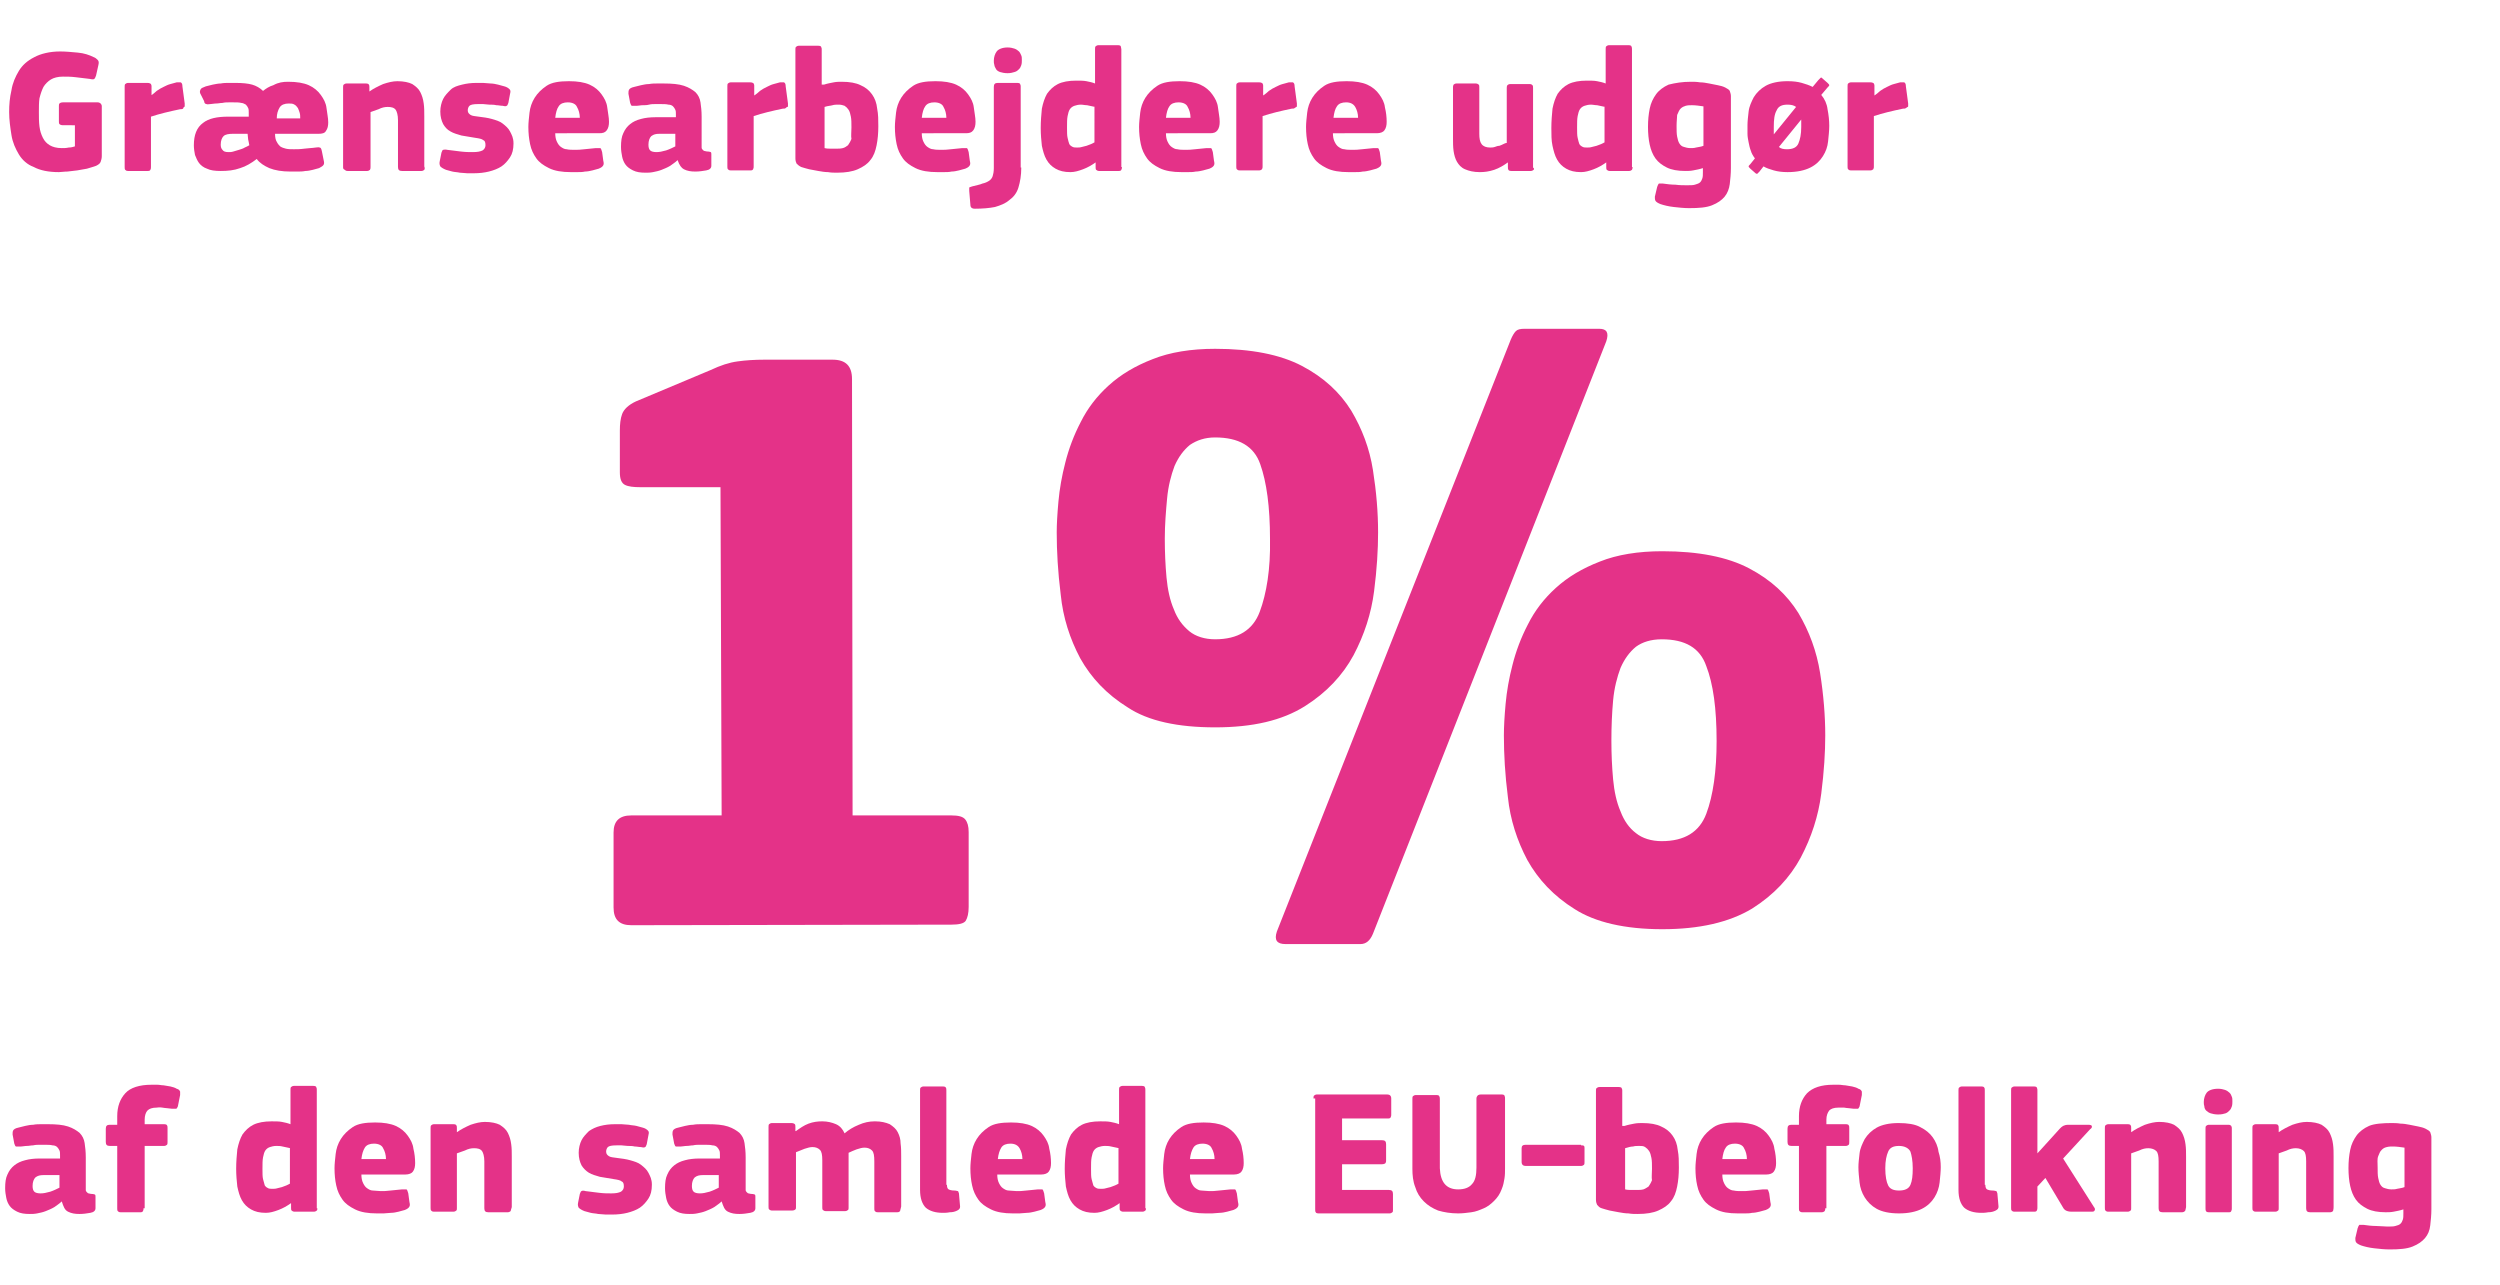
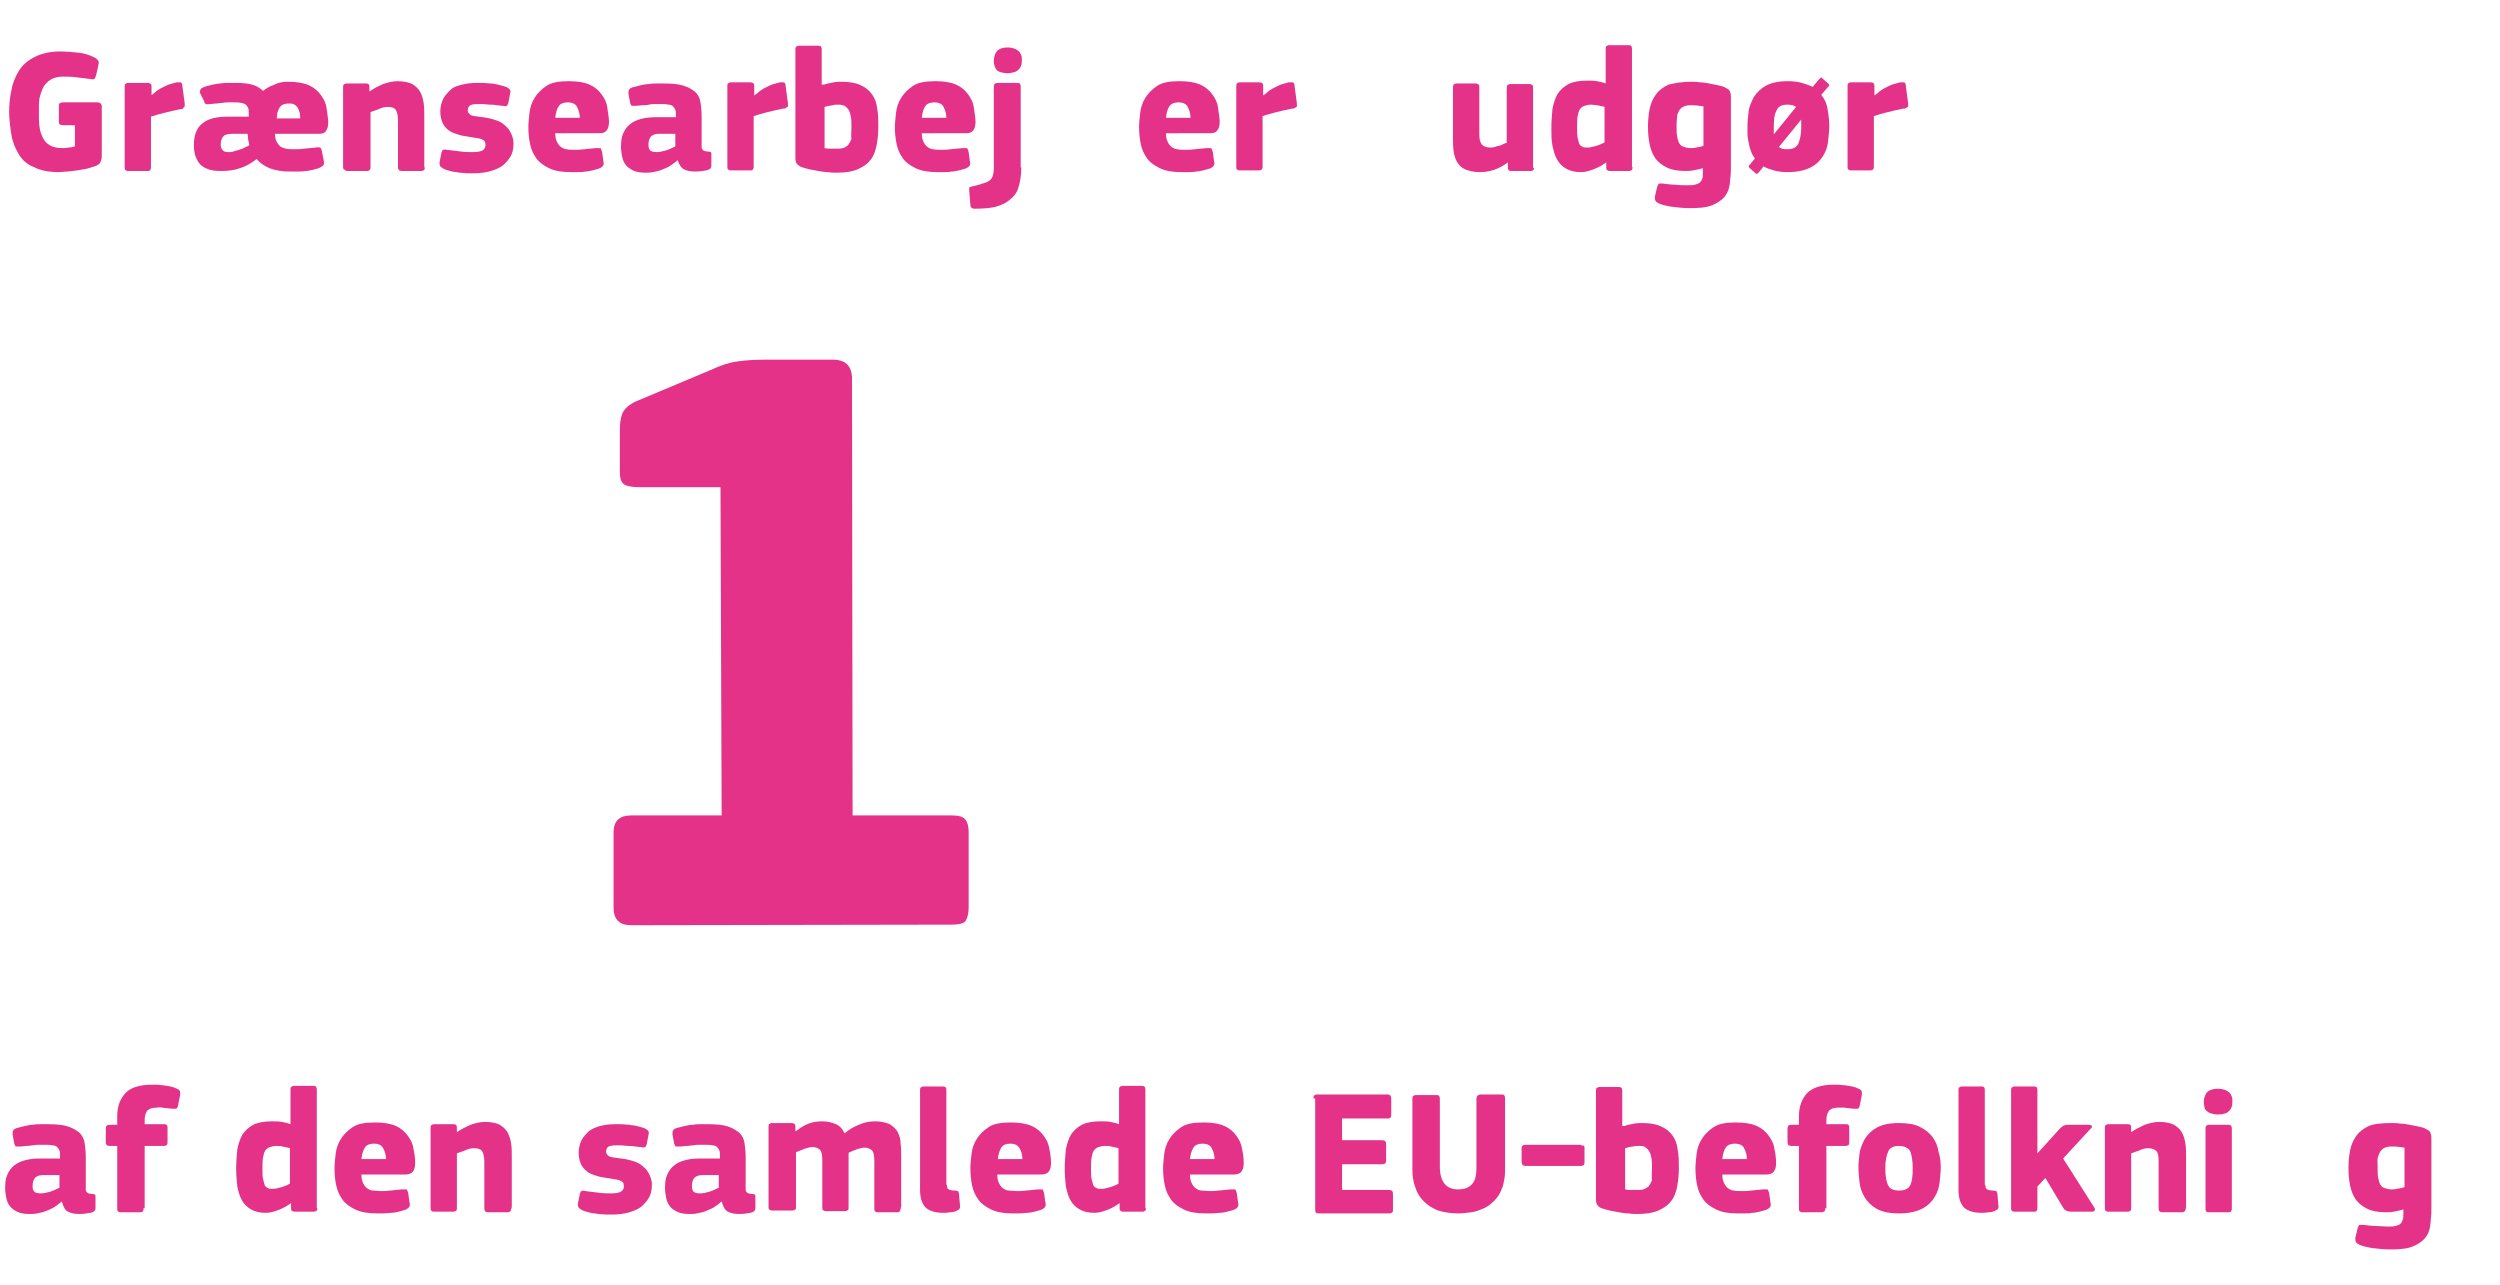
<svg xmlns="http://www.w3.org/2000/svg" version="1.1" id="Calque_1" x="0px" y="0px" viewBox="0 0 437.2 224.7" style="enable-background:new 0 0 437.2 224.7;" xml:space="preserve">
  <style type="text/css">
	.st0{enable-background:new    ;}
	.st1{fill:#E43288;}
</style>
  <g class="st0">
    <path class="st1" d="M110.4,161.8c-2.1,0-3.1-1-3.1-3.1l0-13.1c0-2,1-3,3.1-3l15.8,0L126,85.2l-14,0c-1.2,0-2.1-0.1-2.7-0.4   c-0.6-0.3-0.9-1-0.9-2.2l0-7.3c0-1.1,0.1-2.1,0.4-2.9c0.3-0.8,1.1-1.6,2.4-2.2l13.1-5.5c1.7-0.8,3.2-1.3,4.7-1.5   c1.4-0.2,3-0.3,4.7-0.3l11.9,0c2.3,0,3.4,1.1,3.4,3.4l0.1,76.3l17.3,0c1.2,0,2,0.2,2.4,0.7c0.4,0.5,0.6,1.2,0.6,2.2l0,13.1   c0,1.1-0.2,1.9-0.5,2.4c-0.3,0.5-1.2,0.7-2.5,0.7L110.4,161.8z" />
-     <path class="st1" d="M212.5,127.2c-6.5,0-11.7-1.1-15.3-3.5c-3.7-2.3-6.4-5.2-8.3-8.6c-1.8-3.4-3-7.1-3.4-11.1   c-0.5-4-0.7-7.6-0.7-10.9c0-1.4,0.1-3.2,0.3-5.4c0.2-2.2,0.6-4.5,1.2-6.8c0.6-2.4,1.5-4.8,2.7-7.1c1.2-2.4,2.8-4.5,4.9-6.4   c2.1-1.9,4.6-3.4,7.7-4.6c3-1.2,6.7-1.8,10.9-1.8c6.3,0,11.4,1,15.2,3c3.8,2,6.6,4.6,8.6,7.8c1.9,3.2,3.2,6.6,3.8,10.4   c0.6,3.8,0.9,7.4,0.9,10.9c0,3-0.2,6.4-0.7,10.3c-0.5,3.9-1.7,7.6-3.6,11.2c-1.9,3.5-4.7,6.5-8.5,8.9   C224.2,126,219.1,127.2,212.5,127.2z M212.5,76.5c-1.8,0-3.2,0.5-4.4,1.3c-1.1,0.9-2,2.1-2.7,3.7c-0.6,1.6-1.1,3.5-1.3,5.7   c-0.2,2.2-0.4,4.5-0.4,7c0,2.4,0.1,4.6,0.3,6.8c0.2,2.1,0.6,4,1.3,5.6c0.6,1.6,1.5,2.8,2.7,3.8c1.1,0.9,2.7,1.4,4.5,1.4   c4,0,6.6-1.6,7.8-4.8c1.2-3.2,1.9-7.5,1.8-12.7c0-5.7-0.6-10-1.7-13.1C219.3,78,216.6,76.5,212.5,76.5z M240.1,163.3   c-0.5,1.2-1.2,1.8-2.2,1.8l-13.1,0c-1.5,0-2-0.7-1.5-2.2l40.9-103.5c0.3-0.7,0.6-1.2,0.9-1.5c0.3-0.3,0.8-0.4,1.5-0.4l13.1,0   c1.3,0,1.7,0.7,1.2,2.2L240.1,163.3z M290.7,162.5c-6.5,0-11.7-1.2-15.3-3.5c-3.7-2.3-6.4-5.2-8.3-8.6c-1.8-3.4-3-7.1-3.4-11   c-0.5-3.9-0.7-7.5-0.7-10.8c0-1.5,0.1-3.3,0.3-5.5c0.2-2.2,0.6-4.5,1.2-6.8c0.6-2.4,1.5-4.8,2.7-7.1c1.2-2.4,2.8-4.5,4.9-6.4   c2.1-1.9,4.6-3.4,7.7-4.6c3-1.2,6.7-1.8,10.9-1.8c6.3,0,11.4,1,15.2,3c3.8,2,6.6,4.6,8.6,7.8c1.9,3.2,3.2,6.7,3.8,10.5   c0.6,3.8,0.9,7.5,0.9,10.9c0,2.9-0.2,6.3-0.7,10.2c-0.5,3.9-1.7,7.6-3.6,11.2c-1.9,3.5-4.7,6.5-8.5,8.9   C302.4,161.3,297.2,162.5,290.7,162.5z M290.6,111.8c-1.9,0-3.4,0.5-4.5,1.3c-1.1,0.9-2,2.1-2.7,3.7c-0.6,1.6-1.1,3.5-1.3,5.7   c-0.2,2.2-0.3,4.5-0.3,7c0,2.4,0.1,4.6,0.3,6.8c0.2,2.1,0.6,4,1.3,5.6c0.6,1.6,1.5,2.9,2.7,3.8c1.1,0.9,2.7,1.4,4.5,1.4   c4,0,6.6-1.6,7.8-4.8c1.2-3.2,1.8-7.5,1.8-12.7c0-5.7-0.6-10-1.8-13.1C297.3,113.3,294.7,111.8,290.6,111.8z" />
  </g>
  <g class="st0">
    <path class="st1" d="M10.8,210.1c-0.4,0.4-0.9,0.7-1.3,1c-0.5,0.3-1,0.5-1.5,0.7s-1,0.3-1.5,0.4c-0.5,0.1-0.9,0.1-1.3,0.1   c-0.9,0-1.6-0.1-2.2-0.4c-0.6-0.3-1-0.6-1.3-1s-0.5-0.9-0.6-1.4c-0.1-0.5-0.2-1.1-0.2-1.7c0-1,0.1-1.8,0.4-2.4   c0.3-0.7,0.7-1.2,1.2-1.6c0.5-0.4,1.1-0.7,1.9-0.9c0.7-0.2,1.6-0.3,2.5-0.3h3.6V202c0-0.3,0-0.6-0.1-0.8c-0.1-0.2-0.2-0.4-0.4-0.6   s-0.5-0.3-0.8-0.3c-0.4-0.1-0.8-0.1-1.4-0.1c-0.2,0-0.5,0-0.9,0c-0.3,0-0.7,0-1.1,0.1c-0.4,0-0.7,0.1-1.1,0.1s-0.7,0.1-1,0.1   c-0.4,0-0.7,0-0.9,0c-0.1,0-0.2-0.2-0.3-0.5l-0.3-1.6c0-0.3,0-0.5,0.1-0.7c0.1-0.2,0.4-0.4,0.9-0.5c0.4-0.1,0.8-0.2,1.2-0.3   c0.5-0.1,0.9-0.2,1.4-0.2c0.5-0.1,1-0.1,1.4-0.1c0.5,0,0.9,0,1.2,0c1.4,0,2.6,0.1,3.5,0.4c0.9,0.3,1.5,0.7,2,1.1   c0.5,0.5,0.8,1.1,0.9,1.8c0.1,0.7,0.2,1.5,0.2,2.5v4.9c0,0.3,0,0.6,0,0.8c0,0.2,0.1,0.3,0.2,0.4c0.1,0.1,0.2,0.2,0.3,0.2   c0.1,0,0.3,0.1,0.6,0.1c0.3,0,0.4,0.1,0.5,0.1c0.1,0.1,0.1,0.2,0.1,0.4v2c0,0.4-0.3,0.7-0.9,0.8c-0.6,0.1-1.2,0.2-1.9,0.2   c-0.8,0-1.4-0.1-2-0.4S11.1,211,10.8,210.1L10.8,210.1z M10.4,205.5H7.6c-0.6,0-1,0.1-1.4,0.4c-0.3,0.3-0.5,0.8-0.5,1.5   c0,0.5,0.1,0.8,0.3,1s0.6,0.3,1.1,0.3c0.5,0,1-0.1,1.7-0.3c0.6-0.2,1.2-0.5,1.6-0.7V205.5z" />
    <path class="st1" d="M25.1,211.3c0,0.2,0,0.3-0.1,0.5s-0.3,0.2-0.5,0.2h-3.4c-0.3,0-0.4-0.1-0.5-0.2c-0.1-0.1-0.1-0.3-0.1-0.5   v-10.9h-1.3c-0.5,0-0.7-0.2-0.7-0.7v-2.3c0-0.5,0.2-0.7,0.7-0.7h1.3v-1.5c0-1.7,0.5-3,1.4-4s2.5-1.5,4.6-1.5c0.3,0,0.6,0,1,0   s0.7,0.1,1.1,0.1c0.4,0.1,0.8,0.1,1.2,0.2c0.4,0.1,0.8,0.2,1.1,0.4c0.4,0.1,0.5,0.3,0.6,0.5c0,0.2,0,0.4,0,0.6l-0.4,2   c-0.1,0.2-0.2,0.4-0.3,0.4c-0.1,0-0.4,0-0.7,0c-0.6-0.1-1.2-0.1-1.7-0.2s-0.9,0-1,0c-0.8,0-1.3,0.2-1.6,0.5s-0.5,0.9-0.5,1.6v0.8   h3.4c0.3,0,0.5,0.1,0.5,0.2c0.1,0.1,0.1,0.3,0.1,0.5v2.4c0,0.2,0,0.4-0.1,0.5c-0.1,0.1-0.3,0.2-0.5,0.2h-3.4V211.3z" />
    <path class="st1" d="M55.5,211.3c0,0.2,0,0.3-0.1,0.4s-0.3,0.2-0.5,0.2h-3.4c-0.2,0-0.4-0.1-0.5-0.2c-0.1-0.1-0.1-0.3-0.1-0.5v-0.8   c0,0,0,0,0,0c0,0,0,0,0,0c-0.7,0.5-1.4,0.9-2.2,1.2s-1.5,0.5-2.2,0.5c-1.1,0-1.9-0.2-2.6-0.6c-0.7-0.4-1.2-0.9-1.6-1.6   c-0.4-0.7-0.6-1.5-0.8-2.4c-0.1-0.9-0.2-2-0.2-3.1c0-1.2,0.1-2.4,0.2-3.4c0.2-1,0.5-1.9,0.9-2.6c0.5-0.7,1.1-1.3,1.9-1.7   c0.8-0.4,1.9-0.6,3.2-0.6c0.7,0,1.3,0,1.8,0.1c0.5,0.1,1,0.2,1.5,0.4l0,0v-6c0-0.2,0-0.4,0.1-0.5c0.1-0.1,0.3-0.2,0.5-0.2h3.4   c0.3,0,0.5,0.1,0.5,0.2c0.1,0.2,0.1,0.3,0.1,0.5V211.3z M50.8,200.8c-0.5-0.1-1-0.2-1.4-0.3s-0.7-0.1-1.1-0.1   c-0.4,0-0.8,0.1-1.1,0.2c-0.3,0.1-0.6,0.3-0.8,0.6c-0.2,0.3-0.3,0.7-0.4,1.2c-0.1,0.5-0.1,1.2-0.1,2c0,0.8,0,1.4,0.1,1.8   s0.2,0.8,0.3,1.1c0.2,0.3,0.4,0.4,0.6,0.5c0.2,0.1,0.5,0.1,0.8,0.1c0.2,0,0.5,0,0.8-0.1c0.3-0.1,0.5-0.1,0.8-0.2   c0.3-0.1,0.5-0.2,0.8-0.3c0.2-0.1,0.4-0.2,0.6-0.3V200.8z" />
    <path class="st1" d="M63.2,205.4c0,0.6,0.1,1.1,0.3,1.5c0.2,0.4,0.4,0.7,0.7,0.9c0.3,0.2,0.6,0.4,1,0.4s0.9,0.1,1.4,0.1   c0.5,0,1,0,1.7-0.1c0.7-0.1,1.3-0.1,2-0.2c0.4,0,0.7,0,0.8,0c0.1,0.1,0.2,0.3,0.3,0.7l0.2,1.5c0.1,0.4,0.1,0.6,0,0.8   c-0.1,0.2-0.3,0.4-0.8,0.6c-0.3,0.1-0.7,0.2-1.1,0.3c-0.4,0.1-0.9,0.2-1.3,0.2s-0.9,0.1-1.3,0.1c-0.5,0-0.9,0-1.2,0   c-1.5,0-2.8-0.2-3.8-0.7s-1.7-1-2.2-1.7c-0.5-0.7-0.9-1.5-1.1-2.5c-0.2-0.9-0.3-1.9-0.3-3c0-0.7,0.1-1.6,0.2-2.5s0.4-1.8,0.9-2.6   c0.5-0.8,1.2-1.5,2.1-2.1c0.9-0.6,2.2-0.8,3.9-0.8c1.5,0,2.7,0.2,3.6,0.6c0.9,0.4,1.6,1,2.1,1.7s0.9,1.4,1,2.3   c0.2,0.8,0.3,1.7,0.3,2.5c0,0.6-0.1,1.1-0.4,1.5c-0.2,0.3-0.7,0.5-1.3,0.5H63.2z M65.4,200c-0.7,0-1.3,0.2-1.6,0.7s-0.5,1.1-0.6,2   h4.3c0-0.7-0.2-1.4-0.5-1.9C66.8,200.3,66.2,200,65.4,200z" />
    <path class="st1" d="M89.3,211.8c-0.1,0.1-0.3,0.2-0.5,0.2h-3.4c-0.5,0-0.7-0.2-0.7-0.7c0-1.4,0-2.7,0-4.1c0-1.3,0-2.7,0-4.1   c0-0.9-0.2-1.5-0.4-1.8c-0.3-0.4-0.8-0.5-1.4-0.5c-0.5,0-1,0.1-1.6,0.4c-0.6,0.2-1.1,0.4-1.4,0.5v9.6c0,0.2,0,0.3-0.1,0.4   c-0.1,0.1-0.3,0.2-0.5,0.2h-3.4c-0.3,0-0.4-0.1-0.5-0.2c-0.1-0.1-0.1-0.3-0.1-0.5v-13.9c0-0.2,0-0.4,0.1-0.5   c0.1-0.1,0.3-0.2,0.5-0.2h3.4c0.3,0,0.5,0.1,0.5,0.2c0.1,0.1,0.1,0.3,0.1,0.5v0.7c0,0,0,0,0,0c0,0,0,0,0,0c0.7-0.5,1.5-0.9,2.4-1.3   c0.9-0.3,1.7-0.5,2.5-0.5c1.1,0,2,0.2,2.6,0.5c0.6,0.4,1.1,0.8,1.4,1.4c0.3,0.6,0.5,1.2,0.6,2c0.1,0.7,0.1,1.4,0.1,2.2v8.8   C89.4,211.5,89.3,211.7,89.3,211.8z" />
    <path class="st1" d="M114,207.2c0,1-0.2,1.8-0.6,2.4c-0.4,0.6-0.9,1.2-1.5,1.6c-0.6,0.4-1.4,0.7-2.2,0.9c-0.8,0.2-1.7,0.3-2.6,0.3   c-0.4,0-0.8,0-1.2,0c-0.4,0-0.9-0.1-1.3-0.1c-0.4-0.1-0.9-0.1-1.3-0.2c-0.4-0.1-0.8-0.2-1.1-0.3c-0.5-0.2-0.8-0.4-1-0.6   c-0.1-0.2-0.2-0.5-0.1-0.9l0.3-1.5c0.1-0.3,0.2-0.5,0.3-0.5c0.1-0.1,0.4-0.1,0.7,0c0.7,0.1,1.5,0.2,2.4,0.3   c0.8,0.1,1.5,0.1,2.1,0.1c0.8,0,1.3-0.1,1.7-0.3c0.3-0.2,0.5-0.5,0.5-0.9c0-0.5-0.1-0.8-0.4-0.9c-0.2-0.2-0.7-0.3-1.4-0.4   c-0.8-0.1-1.6-0.3-2.4-0.4c-0.7-0.2-1.4-0.4-1.9-0.7s-1-0.8-1.3-1.3c-0.3-0.6-0.5-1.3-0.5-2.2c0-0.8,0.2-1.6,0.5-2.2   c0.3-0.6,0.8-1.1,1.3-1.6c0.6-0.4,1.2-0.7,2-0.9c0.8-0.2,1.6-0.3,2.5-0.3c0.4,0,0.7,0,1.2,0c0.4,0,0.9,0.1,1.3,0.1   c0.4,0.1,0.9,0.1,1.3,0.2c0.4,0.1,0.8,0.2,1.1,0.3c0.4,0.1,0.7,0.3,0.9,0.5c0.2,0.2,0.2,0.4,0.1,0.8l-0.3,1.6   c-0.1,0.3-0.2,0.5-0.3,0.5c-0.1,0.1-0.3,0.1-0.7,0c-0.4,0-0.7-0.1-1.1-0.1c-0.4-0.1-0.8-0.1-1.2-0.1s-0.8-0.1-1.1-0.1   c-0.4,0-0.7,0-0.9,0c-0.8,0-1.3,0.1-1.5,0.3c-0.2,0.2-0.3,0.5-0.3,0.8c0,0.4,0.2,0.6,0.5,0.8s0.8,0.2,1.4,0.3   c0.8,0.1,1.6,0.2,2.3,0.4c0.7,0.2,1.4,0.4,1.9,0.8c0.5,0.4,1,0.8,1.3,1.4S114,206.2,114,207.2z" />
    <path class="st1" d="M126.2,210.1c-0.4,0.4-0.9,0.7-1.3,1c-0.5,0.3-1,0.5-1.5,0.7s-1,0.3-1.5,0.4c-0.5,0.1-0.9,0.1-1.3,0.1   c-0.9,0-1.6-0.1-2.2-0.4c-0.6-0.3-1-0.6-1.3-1s-0.5-0.9-0.6-1.4c-0.1-0.5-0.2-1.1-0.2-1.7c0-1,0.1-1.8,0.4-2.4   c0.3-0.7,0.7-1.2,1.2-1.6c0.5-0.4,1.1-0.7,1.9-0.9c0.7-0.2,1.6-0.3,2.5-0.3h3.6V202c0-0.3,0-0.6-0.1-0.8c-0.1-0.2-0.2-0.4-0.4-0.6   s-0.5-0.3-0.8-0.3c-0.4-0.1-0.8-0.1-1.4-0.1c-0.2,0-0.5,0-0.9,0c-0.3,0-0.7,0-1.1,0.1c-0.4,0-0.7,0.1-1.1,0.1s-0.7,0.1-1,0.1   c-0.4,0-0.7,0-0.9,0c-0.1,0-0.2-0.2-0.3-0.5l-0.3-1.6c0-0.3,0-0.5,0.1-0.7c0.1-0.2,0.4-0.4,0.9-0.5c0.4-0.1,0.8-0.2,1.2-0.3   c0.5-0.1,0.9-0.2,1.4-0.2c0.5-0.1,1-0.1,1.4-0.1c0.5,0,0.9,0,1.2,0c1.4,0,2.6,0.1,3.5,0.4c0.9,0.3,1.5,0.7,2,1.1   c0.5,0.5,0.8,1.1,0.9,1.8c0.1,0.7,0.2,1.5,0.2,2.5v4.9c0,0.3,0,0.6,0,0.8c0,0.2,0.1,0.3,0.2,0.4c0.1,0.1,0.2,0.2,0.3,0.2   c0.1,0,0.3,0.1,0.6,0.1c0.3,0,0.4,0.1,0.5,0.1c0.1,0.1,0.1,0.2,0.1,0.4v2c0,0.4-0.3,0.7-0.9,0.8c-0.6,0.1-1.2,0.2-1.9,0.2   c-0.8,0-1.4-0.1-2-0.4S126.5,211,126.2,210.1L126.2,210.1z M125.7,205.5h-2.8c-0.6,0-1,0.1-1.4,0.4c-0.3,0.3-0.5,0.8-0.5,1.5   c0,0.5,0.1,0.8,0.3,1s0.6,0.3,1.1,0.3c0.5,0,1-0.1,1.7-0.3c0.6-0.2,1.2-0.5,1.6-0.7V205.5z" />
    <path class="st1" d="M157.4,211.8c-0.1,0.1-0.2,0.2-0.5,0.2h-3.4c-0.3,0-0.4-0.1-0.5-0.2s-0.1-0.3-0.1-0.5v-8.2   c0-1-0.1-1.6-0.4-1.9c-0.3-0.3-0.7-0.5-1.3-0.5c-0.4,0-0.8,0.1-1.4,0.3c-0.5,0.2-1,0.4-1.4,0.6v9.6c0,0.2,0,0.3-0.1,0.4   s-0.3,0.2-0.5,0.2h-3.4c-0.2,0-0.4-0.1-0.5-0.2c-0.1-0.1-0.1-0.3-0.1-0.5v-8.2c0-0.9-0.1-1.5-0.4-1.8c-0.3-0.3-0.7-0.5-1.3-0.5   c-0.4,0-0.8,0.1-1.4,0.3c-0.5,0.2-1,0.4-1.5,0.6v9.6c0,0.2,0,0.3-0.1,0.4c-0.1,0.1-0.3,0.2-0.6,0.2H135c-0.2,0-0.4-0.1-0.5-0.2   s-0.1-0.3-0.1-0.5v-13.9c0-0.2,0-0.4,0.1-0.5c0.1-0.1,0.3-0.2,0.5-0.2h3.4c0.3,0,0.5,0.1,0.6,0.2c0.1,0.1,0.1,0.3,0.1,0.5v0.7   l0.1,0c0.7-0.5,1.4-1,2.2-1.3c0.8-0.3,1.6-0.4,2.4-0.4c0.9,0,1.7,0.2,2.4,0.5c0.7,0.3,1.2,0.9,1.5,1.6c0.7-0.6,1.5-1.1,2.5-1.5   c0.9-0.4,1.8-0.6,2.8-0.6c1.1,0,1.9,0.2,2.6,0.5c0.6,0.4,1.1,0.8,1.4,1.4c0.3,0.6,0.5,1.2,0.5,2c0.1,0.7,0.1,1.4,0.1,2.2v8.8   C157.5,211.5,157.4,211.7,157.4,211.8z" />
    <path class="st1" d="M165.6,207.2c0,0.4,0.1,0.7,0.3,0.8s0.5,0.2,1,0.2c0.3,0,0.5,0.1,0.6,0.1c0.1,0,0.1,0.2,0.2,0.4l0.2,2.3   c0,0.3-0.1,0.5-0.5,0.7c-0.4,0.2-0.8,0.3-1.3,0.3c-0.5,0.1-0.9,0.1-1.2,0.1c-1.3,0-2.3-0.3-3-0.9c-0.6-0.6-1-1.6-1-3.1v-17.4   c0-0.2,0-0.4,0.1-0.5c0.1-0.1,0.3-0.2,0.5-0.2h3.4c0.3,0,0.5,0.1,0.5,0.2c0.1,0.1,0.1,0.3,0.1,0.5V207.2z" />
    <path class="st1" d="M174.4,205.4c0,0.6,0.1,1.1,0.3,1.5c0.2,0.4,0.4,0.7,0.7,0.9c0.3,0.2,0.6,0.4,1,0.4s0.9,0.1,1.4,0.1   c0.5,0,1,0,1.7-0.1c0.7-0.1,1.3-0.1,2-0.2c0.4,0,0.7,0,0.8,0c0.1,0.1,0.2,0.3,0.3,0.7l0.2,1.5c0.1,0.4,0.1,0.6,0,0.8   c-0.1,0.2-0.3,0.4-0.8,0.6c-0.3,0.1-0.7,0.2-1.1,0.3c-0.4,0.1-0.9,0.2-1.3,0.2s-0.9,0.1-1.3,0.1c-0.5,0-0.9,0-1.2,0   c-1.5,0-2.8-0.2-3.8-0.7s-1.7-1-2.2-1.7c-0.5-0.7-0.9-1.5-1.1-2.5c-0.2-0.9-0.3-1.9-0.3-3c0-0.7,0.1-1.6,0.2-2.5s0.4-1.8,0.9-2.6   c0.5-0.8,1.2-1.5,2.1-2.1c0.9-0.6,2.2-0.8,3.9-0.8c1.5,0,2.7,0.2,3.6,0.6c0.9,0.4,1.6,1,2.1,1.7s0.9,1.4,1,2.3   c0.2,0.8,0.3,1.7,0.3,2.5c0,0.6-0.1,1.1-0.4,1.5c-0.2,0.3-0.7,0.5-1.3,0.5H174.4z M176.7,200c-0.7,0-1.3,0.2-1.6,0.7   s-0.5,1.1-0.6,2h4.3c0-0.7-0.2-1.4-0.5-1.9C178,200.3,177.5,200,176.7,200z" />
    <path class="st1" d="M200.4,211.3c0,0.2,0,0.3-0.1,0.4s-0.3,0.2-0.5,0.2h-3.4c-0.2,0-0.4-0.1-0.5-0.2c-0.1-0.1-0.1-0.3-0.1-0.5   v-0.8c0,0,0,0,0,0c0,0,0,0,0,0c-0.7,0.5-1.4,0.9-2.2,1.2s-1.5,0.5-2.2,0.5c-1.1,0-1.9-0.2-2.6-0.6c-0.7-0.4-1.2-0.9-1.6-1.6   c-0.4-0.7-0.6-1.5-0.8-2.4c-0.1-0.9-0.2-2-0.2-3.1c0-1.2,0.1-2.4,0.2-3.4c0.2-1,0.5-1.9,0.9-2.6c0.5-0.7,1.1-1.3,1.9-1.7   c0.8-0.4,1.9-0.6,3.2-0.6c0.7,0,1.3,0,1.8,0.1c0.5,0.1,1,0.2,1.5,0.4l0,0v-6c0-0.2,0-0.4,0.1-0.5c0.1-0.1,0.3-0.2,0.5-0.2h3.4   c0.3,0,0.5,0.1,0.5,0.2c0.1,0.2,0.1,0.3,0.1,0.5V211.3z M195.7,200.8c-0.5-0.1-1-0.2-1.4-0.3s-0.7-0.1-1.1-0.1   c-0.4,0-0.8,0.1-1.1,0.2c-0.3,0.1-0.6,0.3-0.8,0.6c-0.2,0.3-0.3,0.7-0.4,1.2c-0.1,0.5-0.1,1.2-0.1,2c0,0.8,0,1.4,0.1,1.8   s0.2,0.8,0.3,1.1c0.2,0.3,0.4,0.4,0.6,0.5c0.2,0.1,0.5,0.1,0.8,0.1c0.2,0,0.5,0,0.8-0.1c0.3-0.1,0.5-0.1,0.8-0.2   c0.3-0.1,0.5-0.2,0.8-0.3c0.2-0.1,0.4-0.2,0.6-0.3V200.8z" />
    <path class="st1" d="M208.1,205.4c0,0.6,0.1,1.1,0.3,1.5c0.2,0.4,0.4,0.7,0.7,0.9c0.3,0.2,0.6,0.4,1,0.4s0.9,0.1,1.4,0.1   c0.5,0,1,0,1.7-0.1c0.7-0.1,1.3-0.1,2-0.2c0.4,0,0.7,0,0.8,0c0.1,0.1,0.2,0.3,0.3,0.7l0.2,1.5c0.1,0.4,0.1,0.6,0,0.8   c-0.1,0.2-0.3,0.4-0.8,0.6c-0.3,0.1-0.7,0.2-1.1,0.3c-0.4,0.1-0.9,0.2-1.3,0.2s-0.9,0.1-1.3,0.1c-0.5,0-0.9,0-1.2,0   c-1.5,0-2.8-0.2-3.8-0.7s-1.7-1-2.2-1.7c-0.5-0.7-0.9-1.5-1.1-2.5c-0.2-0.9-0.3-1.9-0.3-3c0-0.7,0.1-1.6,0.2-2.5s0.4-1.8,0.9-2.6   c0.5-0.8,1.2-1.5,2.1-2.1c0.9-0.6,2.2-0.8,3.9-0.8c1.5,0,2.7,0.2,3.6,0.6c0.9,0.4,1.6,1,2.1,1.7s0.9,1.4,1,2.3   c0.2,0.8,0.3,1.7,0.3,2.5c0,0.6-0.1,1.1-0.4,1.5c-0.2,0.3-0.7,0.5-1.3,0.5H208.1z M210.3,200c-0.7,0-1.3,0.2-1.6,0.7   s-0.5,1.1-0.6,2h4.3c0-0.7-0.2-1.4-0.5-1.9C211.7,200.3,211.1,200,210.3,200z" />
    <path class="st1" d="M229.7,192.1c0-0.2,0-0.4,0.1-0.5c0.1-0.1,0.3-0.2,0.5-0.2h12.3c0.4,0,0.7,0.2,0.7,0.7v2.8   c0,0.2,0,0.3-0.1,0.5s-0.3,0.2-0.5,0.2h-8v3.8h7c0.5,0,0.7,0.2,0.7,0.7v2.8c0,0.2,0,0.3-0.1,0.5c-0.1,0.1-0.3,0.2-0.6,0.2h-7v4.5   h8.2c0.5,0,0.7,0.2,0.7,0.7v2.8c0,0.2,0,0.3-0.1,0.4c-0.1,0.1-0.3,0.2-0.5,0.2h-12.4c-0.3,0-0.5-0.1-0.5-0.2   c-0.1-0.1-0.1-0.3-0.1-0.5V192.1z" />
    <path class="st1" d="M255,208c1.1,0,1.9-0.3,2.4-0.9c0.6-0.6,0.8-1.6,0.8-2.9l0-12.1c0-0.2,0.1-0.4,0.2-0.5   c0.1-0.1,0.3-0.2,0.6-0.2h3.6c0.3,0,0.5,0.1,0.5,0.2c0.1,0.2,0.1,0.3,0.1,0.5l0,12.2c0,0.6,0,1.2-0.1,1.8c-0.1,0.6-0.2,1.2-0.5,1.9   c-0.3,0.8-0.7,1.4-1.3,2c-0.5,0.5-1.1,1-1.8,1.3c-0.7,0.3-1.4,0.6-2.2,0.7s-1.5,0.2-2.3,0.2c-1.3,0-2.5-0.2-3.5-0.5   c-1-0.4-1.8-0.9-2.5-1.6s-1.2-1.5-1.5-2.5c-0.4-1-0.5-2.1-0.5-3.2v-12.2c0-0.2,0-0.4,0.1-0.5c0.1-0.1,0.3-0.2,0.5-0.2h3.6   c0.3,0,0.5,0.1,0.5,0.2c0.1,0.2,0.1,0.3,0.1,0.5v12.1C251.9,206.7,252.9,208,255,208z" />
    <path class="st1" d="M276.5,200.3c0.3,0,0.4,0,0.5,0.1s0.1,0.2,0.1,0.4v2.4c0,0.2,0,0.4-0.1,0.5s-0.3,0.2-0.5,0.2h-9.7   c-0.4,0-0.7-0.2-0.7-0.7v-2.4c0-0.4,0.2-0.6,0.7-0.6H276.5z" />
    <path class="st1" d="M284.1,196.9c0.6-0.2,1.2-0.3,1.7-0.4c0.5-0.1,1-0.1,1.4-0.1c1.4,0,2.5,0.2,3.3,0.6c0.9,0.4,1.5,0.9,2,1.6   c0.5,0.7,0.8,1.5,0.9,2.5c0.2,1,0.2,2,0.2,3.1c0,1.2-0.1,2.3-0.3,3.3c-0.2,1-0.5,1.9-1.1,2.6c-0.5,0.7-1.3,1.2-2.2,1.6   c-0.9,0.4-2.1,0.6-3.6,0.6c-0.5,0-1.1,0-1.6-0.1c-0.6,0-1.1-0.1-1.7-0.2c-0.6-0.1-1.1-0.2-1.6-0.3c-0.5-0.1-1-0.3-1.4-0.4   s-0.6-0.4-0.8-0.6c-0.1-0.2-0.2-0.5-0.2-0.9v-19c0-0.2,0-0.4,0.1-0.5c0.1-0.1,0.3-0.2,0.5-0.2h3.4c0.3,0,0.5,0.1,0.5,0.2   c0.1,0.2,0.1,0.3,0.1,0.4V196.9z M288.9,204.4c0-0.8,0-1.4-0.1-1.9c-0.1-0.5-0.2-0.9-0.4-1.2c-0.2-0.3-0.4-0.5-0.7-0.7   s-0.6-0.2-1-0.2c-0.4,0-0.8,0-1.1,0.1c-0.3,0-0.8,0.1-1.4,0.3v7.2c0.4,0.1,0.7,0.1,1.1,0.1c0.4,0,0.7,0,1,0c0.4,0,0.7,0,1.1-0.1   c0.3-0.1,0.6-0.3,0.9-0.5c0.2-0.3,0.4-0.6,0.6-1.1C288.8,205.9,288.9,205.3,288.9,204.4z" />
    <path class="st1" d="M301.2,205.4c0,0.6,0.1,1.1,0.3,1.5c0.2,0.4,0.4,0.7,0.7,0.9c0.3,0.2,0.6,0.4,1,0.4c0.4,0.1,0.9,0.1,1.4,0.1   c0.5,0,1,0,1.7-0.1c0.7-0.1,1.3-0.1,2-0.2c0.4,0,0.7,0,0.8,0c0.1,0.1,0.2,0.3,0.3,0.7l0.2,1.5c0.1,0.4,0.1,0.6,0,0.8   c-0.1,0.2-0.3,0.4-0.8,0.6c-0.3,0.1-0.7,0.2-1.1,0.3c-0.4,0.1-0.9,0.2-1.3,0.2c-0.4,0.1-0.9,0.1-1.3,0.1c-0.5,0-0.9,0-1.2,0   c-1.6,0-2.8-0.2-3.8-0.7s-1.7-1-2.2-1.7c-0.5-0.7-0.9-1.5-1.1-2.5c-0.2-0.9-0.3-1.9-0.3-3c0-0.7,0.1-1.6,0.2-2.5s0.4-1.8,0.9-2.6   c0.5-0.8,1.2-1.5,2.1-2.1c0.9-0.6,2.2-0.8,3.9-0.8c1.5,0,2.7,0.2,3.6,0.6c0.9,0.4,1.6,1,2.1,1.7s0.9,1.4,1,2.3   c0.2,0.8,0.3,1.7,0.3,2.5c0,0.6-0.1,1.1-0.4,1.5c-0.2,0.3-0.7,0.5-1.3,0.5H301.2z M303.4,200c-0.7,0-1.3,0.2-1.6,0.7   c-0.3,0.4-0.5,1.1-0.6,2h4.3c0-0.7-0.2-1.4-0.5-1.9C304.8,200.3,304.2,200,303.4,200z" />
    <path class="st1" d="M319.2,211.3c0,0.2,0,0.3-0.1,0.5c-0.1,0.1-0.3,0.2-0.5,0.2h-3.4c-0.3,0-0.4-0.1-0.5-0.2   c-0.1-0.1-0.1-0.3-0.1-0.5v-10.9h-1.3c-0.5,0-0.7-0.2-0.7-0.7v-2.3c0-0.5,0.2-0.7,0.7-0.7h1.3v-1.5c0-1.7,0.5-3,1.4-4   c1-1,2.5-1.5,4.6-1.5c0.3,0,0.6,0,1,0c0.4,0,0.7,0.1,1.1,0.1c0.4,0.1,0.8,0.1,1.2,0.2c0.4,0.1,0.8,0.2,1.1,0.4   c0.4,0.1,0.5,0.3,0.6,0.5c0,0.2,0,0.4,0,0.6l-0.4,2c-0.1,0.2-0.2,0.4-0.3,0.4c-0.1,0-0.4,0-0.7,0c-0.6-0.1-1.2-0.1-1.7-0.2   c-0.5,0-0.9,0-1,0c-0.8,0-1.3,0.2-1.6,0.5c-0.3,0.4-0.5,0.9-0.5,1.6v0.8h3.4c0.3,0,0.5,0.1,0.5,0.2c0.1,0.1,0.1,0.3,0.1,0.5v2.4   c0,0.2,0,0.4-0.1,0.5s-0.3,0.2-0.5,0.2h-3.4V211.3z" />
    <path class="st1" d="M339.4,204.1c0,0.8-0.1,1.7-0.2,2.7c-0.1,0.9-0.4,1.8-0.9,2.6c-0.5,0.8-1.2,1.5-2.2,2c-1,0.5-2.3,0.8-4,0.8   c-1.7,0-3-0.3-3.9-0.8c-0.9-0.5-1.6-1.2-2.1-2c-0.5-0.8-0.8-1.7-0.9-2.6c-0.1-1-0.2-1.8-0.2-2.7c0-0.7,0.1-1.5,0.2-2.4   s0.5-1.7,0.9-2.5c0.5-0.8,1.2-1.5,2.1-2c0.9-0.5,2.2-0.8,3.8-0.8c1.6,0,2.9,0.2,3.8,0.7c1,0.5,1.7,1.1,2.2,1.8s0.9,1.6,1,2.5   C339.3,202.3,339.4,203.2,339.4,204.1z M334.5,204.3c0-1.3-0.2-2.3-0.4-2.9c-0.3-0.6-1-1-2-1c-1,0-1.6,0.3-1.9,1s-0.5,1.6-0.5,2.9   c0,1.4,0.2,2.4,0.5,3c0.3,0.6,0.9,0.9,1.9,0.9c1,0,1.7-0.3,2-1S334.5,205.6,334.5,204.3z" />
    <path class="st1" d="M347.2,207.2c0,0.4,0.1,0.7,0.3,0.8c0.2,0.1,0.5,0.2,1,0.2c0.3,0,0.5,0.1,0.6,0.1c0.1,0,0.1,0.2,0.2,0.4   l0.2,2.3c0,0.3-0.1,0.5-0.5,0.7c-0.4,0.2-0.8,0.3-1.3,0.3c-0.5,0.1-0.9,0.1-1.2,0.1c-1.3,0-2.3-0.3-3-0.9c-0.6-0.6-1-1.6-1-3.1   v-17.4c0-0.2,0-0.4,0.1-0.5c0.1-0.1,0.3-0.2,0.5-0.2h3.4c0.3,0,0.5,0.1,0.5,0.2c0.1,0.1,0.1,0.3,0.1,0.5V207.2z" />
    <path class="st1" d="M356.3,201.7l2-2.2l1.9-2.1c0.2-0.2,0.4-0.4,0.6-0.5c0.2-0.1,0.5-0.2,0.9-0.2h3.5c0.4,0,0.6,0.1,0.6,0.2   c0.1,0.2,0,0.4-0.3,0.6l-4.7,5.1l5.4,8.5c0.2,0.2,0.2,0.5,0.1,0.6c-0.1,0.2-0.3,0.2-0.6,0.2h-3.4c-0.5,0-0.8-0.1-1-0.2   s-0.4-0.3-0.5-0.5l-3.1-5.2l-1.4,1.5v3.7c0,0.2,0,0.3-0.1,0.5s-0.3,0.2-0.5,0.2h-3.4c-0.3,0-0.4-0.1-0.5-0.2   c-0.1-0.1-0.1-0.3-0.1-0.5v-20.5c0-0.2,0-0.4,0.1-0.5c0.1-0.1,0.3-0.2,0.5-0.2h3.4c0.3,0,0.5,0.1,0.5,0.2c0.1,0.2,0.1,0.3,0.1,0.5   L356.3,201.7L356.3,201.7z" />
    <path class="st1" d="M382.1,211.8c-0.1,0.1-0.3,0.2-0.5,0.2h-3.4c-0.5,0-0.7-0.2-0.7-0.7c0-1.4,0-2.7,0-4.1c0-1.3,0-2.7,0-4.1   c0-0.9-0.1-1.5-0.4-1.8s-0.8-0.5-1.4-0.5c-0.5,0-1,0.1-1.6,0.4c-0.6,0.2-1.1,0.4-1.4,0.5v9.6c0,0.2,0,0.3-0.1,0.4s-0.3,0.2-0.5,0.2   h-3.4c-0.3,0-0.4-0.1-0.5-0.2s-0.1-0.3-0.1-0.5v-13.9c0-0.2,0-0.4,0.1-0.5c0.1-0.1,0.3-0.2,0.5-0.2h3.4c0.3,0,0.5,0.1,0.5,0.2   c0.1,0.1,0.1,0.3,0.1,0.5v0.7c0,0,0,0,0,0c0,0,0,0,0,0c0.7-0.5,1.5-0.9,2.4-1.3c0.9-0.3,1.7-0.5,2.5-0.5c1.1,0,2,0.2,2.6,0.5   c0.6,0.4,1.1,0.8,1.4,1.4c0.3,0.6,0.5,1.2,0.6,2c0.1,0.7,0.1,1.4,0.1,2.2v8.8C382.2,211.5,382.2,211.7,382.1,211.8z" />
    <path class="st1" d="M390.4,192.6c0,0.3,0,0.6-0.1,0.9c-0.1,0.3-0.2,0.5-0.4,0.7c-0.2,0.2-0.4,0.4-0.7,0.5   c-0.3,0.1-0.7,0.2-1.3,0.2c-0.5,0-1-0.1-1.3-0.2c-0.3-0.1-0.6-0.3-0.8-0.5c-0.2-0.2-0.3-0.5-0.3-0.7c-0.1-0.3-0.1-0.5-0.1-0.8   c0-0.6,0.2-1.2,0.5-1.6c0.3-0.4,1-0.7,2-0.7c0.5,0,0.9,0.1,1.2,0.2s0.6,0.3,0.8,0.5s0.3,0.4,0.4,0.7   C390.4,192,390.4,192.3,390.4,192.6z M390.3,211.3c0,0.2,0,0.3-0.1,0.5s-0.2,0.2-0.5,0.2h-3.4c-0.3,0-0.5-0.1-0.5-0.2   c-0.1-0.1-0.1-0.3-0.1-0.5v-13.9c0-0.2,0-0.4,0.1-0.5s0.3-0.2,0.5-0.2h3.4c0.3,0,0.4,0.1,0.5,0.2c0.1,0.2,0.1,0.3,0.1,0.4V211.3z" />
-     <path class="st1" d="M408,211.8c-0.1,0.1-0.3,0.2-0.5,0.2H404c-0.5,0-0.7-0.2-0.7-0.7c0-1.4,0-2.7,0-4.1c0-1.3,0-2.7,0-4.1   c0-0.9-0.1-1.5-0.4-1.8s-0.8-0.5-1.4-0.5c-0.5,0-1,0.1-1.6,0.4c-0.6,0.2-1.1,0.4-1.4,0.5v9.6c0,0.2,0,0.3-0.1,0.4s-0.3,0.2-0.5,0.2   h-3.4c-0.3,0-0.4-0.1-0.5-0.2s-0.1-0.3-0.1-0.5v-13.9c0-0.2,0-0.4,0.1-0.5c0.1-0.1,0.3-0.2,0.5-0.2h3.4c0.3,0,0.5,0.1,0.5,0.2   c0.1,0.1,0.1,0.3,0.1,0.5v0.7c0,0,0,0,0,0c0,0,0,0,0,0c0.7-0.5,1.5-0.9,2.4-1.3c0.9-0.3,1.7-0.5,2.5-0.5c1.1,0,2,0.2,2.6,0.5   c0.6,0.4,1.1,0.8,1.4,1.4c0.3,0.6,0.5,1.2,0.6,2c0.1,0.7,0.1,1.4,0.1,2.2v8.8C408.1,211.5,408,211.7,408,211.8z" />
    <path class="st1" d="M418.2,196.4c0.5,0,1,0,1.6,0.1c0.5,0,1.1,0.1,1.6,0.2s1,0.2,1.5,0.3c0.5,0.1,0.9,0.2,1.3,0.4   c0.4,0.2,0.7,0.4,0.8,0.6c0.1,0.3,0.2,0.6,0.2,0.9v12.6c0,1-0.1,1.9-0.2,2.8s-0.4,1.6-0.9,2.2s-1.2,1.1-2.2,1.5s-2.3,0.5-4,0.5   c-0.9,0-1.8-0.1-2.7-0.2c-0.9-0.1-1.7-0.3-2.3-0.5c-0.5-0.2-0.8-0.4-0.9-0.6c-0.1-0.2-0.1-0.4-0.1-0.7l0.4-1.7   c0.1-0.3,0.2-0.5,0.3-0.6c0.1,0,0.4,0,0.7,0c0.7,0.1,1.5,0.2,2.2,0.2s1.4,0.1,2,0.1c0.6,0,1.1,0,1.4-0.1c0.4-0.1,0.7-0.2,0.9-0.4   c0.2-0.2,0.3-0.4,0.4-0.7c0.1-0.3,0.1-0.6,0.1-1.1v-0.7c-0.6,0.2-1.2,0.3-1.7,0.4c-0.5,0.1-1,0.1-1.4,0.1c-1.3,0-2.4-0.2-3.2-0.6   s-1.5-0.9-2-1.6s-0.8-1.5-1-2.4c-0.2-0.9-0.3-2-0.3-3.1c0-1.2,0.1-2.2,0.3-3.2c0.2-1,0.6-1.8,1.1-2.5c0.5-0.7,1.3-1.3,2.2-1.7   S416.8,196.4,418.2,196.4z M415.8,204.1c0,0.8,0,1.4,0.1,1.9c0.1,0.5,0.2,0.9,0.4,1.2c0.2,0.3,0.4,0.5,0.8,0.6   c0.3,0.1,0.7,0.2,1.1,0.2c0.3,0,0.7,0,1-0.1c0.4-0.1,0.8-0.1,1.3-0.3v-6.9c-0.7-0.1-1.4-0.2-2-0.2c-0.4,0-0.7,0-1.1,0.1   s-0.6,0.2-0.9,0.5s-0.4,0.6-0.6,1.1S415.8,203.3,415.8,204.1z" />
  </g>
  <g class="st0">
    <path class="st1" d="M6.8,19.6c0,0.9,0,1.7,0.1,2.5c0.1,0.8,0.3,1.4,0.6,2c0.3,0.6,0.7,1,1.2,1.3c0.5,0.3,1.2,0.5,2.1,0.5   c0.4,0,0.8,0,1.2-0.1c0.4,0,0.8-0.1,1.1-0.2v-3.7H11c-0.3,0-0.5-0.1-0.6-0.2c-0.1-0.1-0.1-0.3-0.1-0.5v-2.6c0-0.2,0-0.4,0.1-0.5   c0.1-0.1,0.3-0.2,0.6-0.2h6.1c0.2,0,0.4,0.1,0.5,0.2c0.1,0.1,0.2,0.3,0.2,0.4c0,1.2,0,2.5,0,3.9c0,1.4,0,3.1,0,4.9   c0,0.4-0.1,0.7-0.2,1c-0.1,0.3-0.4,0.5-0.8,0.7c-0.5,0.2-1,0.3-1.6,0.5c-0.6,0.1-1.1,0.2-1.7,0.3c-0.6,0.1-1.1,0.1-1.7,0.2   c-0.6,0-1.1,0.1-1.5,0.1c-1.8,0-3.3-0.3-4.4-0.9C4.8,28.8,3.9,28,3.3,27s-1.1-2.1-1.3-3.4c-0.2-1.3-0.4-2.6-0.4-4   c0-1.3,0.1-2.5,0.4-3.8c0.2-1.3,0.7-2.4,1.3-3.4S4.8,10.6,6,10C7.1,9.4,8.7,9,10.5,9c1,0,2,0.1,3.1,0.2s2,0.4,2.8,0.8   c0.3,0.1,0.5,0.3,0.7,0.5c0.2,0.2,0.2,0.5,0.1,0.9l-0.4,1.8c-0.1,0.3-0.2,0.5-0.3,0.6c-0.1,0.1-0.4,0.1-0.8,0   c-0.9-0.1-1.7-0.2-2.5-0.3c-0.8-0.1-1.5-0.1-2.2-0.1c-0.9,0-1.6,0.2-2.1,0.5s-1,0.8-1.3,1.3c-0.3,0.6-0.5,1.2-0.7,2   C6.8,17.9,6.8,18.7,6.8,19.6z" />
    <path class="st1" d="M26.4,16.7L26.4,16.7c0.3-0.2,0.7-0.5,1-0.8c0.4-0.3,0.8-0.5,1.2-0.7c0.4-0.2,0.8-0.4,1.2-0.5   c0.4-0.1,0.8-0.2,1.1-0.3c0.3,0,0.6,0,0.7,0c0.2,0.1,0.3,0.3,0.3,0.7l0.4,3c0,0.1,0,0.3,0,0.4s0,0.2-0.1,0.2S32.1,18.9,32,19   c-0.1,0.1-0.3,0.1-0.5,0.1c-1.9,0.4-3.6,0.8-5.1,1.3v8.8c0,0.2,0,0.3-0.1,0.5s-0.3,0.2-0.5,0.2h-3.4c-0.3,0-0.4-0.1-0.5-0.2   s-0.1-0.3-0.1-0.5v-14c0-0.2,0-0.4,0.1-0.5s0.3-0.2,0.5-0.2h3.4c0.3,0,0.5,0.1,0.6,0.2c0.1,0.2,0.1,0.3,0.1,0.4V16.7z" />
    <path class="st1" d="M50.4,14.3c1.5,0,2.7,0.2,3.6,0.6c0.9,0.4,1.6,1,2.1,1.7c0.5,0.7,0.9,1.4,1,2.3s0.3,1.7,0.3,2.5   c0,0.6-0.1,1.1-0.4,1.5c-0.2,0.4-0.7,0.5-1.3,0.5h-7.6c0,0.6,0.1,1.1,0.3,1.4c0.2,0.4,0.4,0.6,0.6,0.8c0.3,0.2,0.6,0.3,1,0.4   c0.4,0.1,0.9,0.1,1.4,0.1c0.5,0,1.1,0,1.8-0.1s1.4-0.1,2-0.2c0.3,0,0.5-0.1,0.7,0c0.2,0,0.3,0.2,0.4,0.7l0.3,1.5   c0.1,0.4,0.1,0.6,0,0.8c-0.1,0.2-0.4,0.4-0.8,0.6c-0.3,0.1-0.7,0.2-1.1,0.3c-0.4,0.1-0.9,0.2-1.3,0.2c-0.5,0.1-0.9,0.1-1.4,0.1   c-0.5,0-0.9,0-1.2,0c-1.5,0-2.7-0.2-3.7-0.6c-0.9-0.4-1.7-0.9-2.2-1.6c-0.9,0.7-1.9,1.3-2.9,1.6c-1.1,0.4-2.2,0.5-3.4,0.5   c-1,0-1.8-0.1-2.4-0.4c-0.6-0.2-1.1-0.6-1.4-1c-0.3-0.4-0.5-0.9-0.7-1.4c-0.1-0.5-0.2-1.1-0.2-1.7c0-1.8,0.5-3.1,1.6-3.9   c1-0.8,2.5-1.1,4.4-1.1h3.6v-0.7c0-0.3,0-0.6-0.1-0.8c-0.1-0.2-0.2-0.4-0.4-0.6c-0.2-0.1-0.5-0.3-0.8-0.3c-0.4-0.1-0.8-0.1-1.4-0.1   c-0.2,0-0.5,0-0.8,0c-0.3,0-0.7,0-1.1,0.1c-0.4,0-0.7,0.1-1.1,0.1c-0.4,0-0.7,0.1-1,0.1c-0.3,0-0.5,0.1-0.7,0   c-0.2,0-0.4-0.2-0.4-0.5L35,16.3c-0.1-0.3,0-0.5,0.1-0.7c0.1-0.2,0.4-0.3,0.9-0.5c0.4-0.1,0.8-0.2,1.2-0.3c0.5-0.1,1-0.2,1.4-0.2   c0.5-0.1,1-0.1,1.4-0.1c0.5,0,0.9,0,1.2,0c1.2,0,2.2,0.1,2.9,0.3s1.4,0.6,1.9,1.1c0.5-0.4,1.1-0.8,1.8-1   C48.7,14.4,49.5,14.3,50.4,14.3z M40,26.6c0.2,0,0.5,0,0.8-0.1c0.3-0.1,0.7-0.2,1-0.3c0.3-0.1,0.7-0.2,1-0.4   c0.3-0.1,0.6-0.3,0.8-0.4c-0.1-0.4-0.1-0.7-0.2-1c0-0.3-0.1-0.7-0.1-1h-2.6c-0.7,0-1.3,0.1-1.6,0.4c-0.3,0.3-0.5,0.8-0.5,1.5   c0,0.4,0.1,0.7,0.3,0.9C39.1,26.5,39.4,26.6,40,26.6z M52.5,20.6c0-0.3,0-0.6-0.1-0.9c-0.1-0.3-0.2-0.6-0.3-0.8   c-0.2-0.3-0.4-0.5-0.6-0.6c-0.3-0.2-0.6-0.2-1-0.2c-0.7,0-1.3,0.2-1.6,0.7c-0.3,0.5-0.5,1.1-0.5,1.9H52.5z" />
    <path class="st1" d="M74.2,29.7c-0.1,0.1-0.3,0.2-0.5,0.2h-3.4c-0.5,0-0.7-0.2-0.7-0.7c0-1.4,0-2.7,0-4.1c0-1.3,0-2.7,0-4.1   c0-0.9-0.2-1.5-0.4-1.8c-0.3-0.4-0.8-0.5-1.4-0.5c-0.5,0-1,0.1-1.6,0.4c-0.6,0.2-1.1,0.4-1.4,0.5v9.6c0,0.2,0,0.3-0.1,0.5   c-0.1,0.1-0.3,0.2-0.5,0.2h-3.4c-0.3,0-0.4-0.1-0.5-0.2C60,29.6,60,29.4,60,29.2V15.3c0-0.2,0-0.4,0.1-0.5c0.1-0.1,0.3-0.2,0.5-0.2   H64c0.3,0,0.5,0.1,0.5,0.2c0.1,0.1,0.1,0.3,0.1,0.5V16c0,0,0,0,0,0c0,0,0,0,0,0c0.7-0.5,1.5-0.9,2.4-1.3c0.9-0.3,1.7-0.5,2.5-0.5   c1.1,0,2,0.2,2.6,0.5c0.6,0.4,1.1,0.8,1.4,1.4c0.3,0.6,0.5,1.2,0.6,2c0.1,0.7,0.1,1.4,0.1,2.2v8.8C74.3,29.4,74.3,29.5,74.2,29.7z" />
    <path class="st1" d="M89.8,25.1c0,1-0.2,1.8-0.6,2.4c-0.4,0.6-0.9,1.2-1.5,1.6c-0.6,0.4-1.4,0.7-2.2,0.9c-0.8,0.2-1.7,0.3-2.6,0.3   c-0.4,0-0.8,0-1.2,0c-0.4,0-0.9-0.1-1.3-0.1c-0.4-0.1-0.9-0.1-1.3-0.2c-0.4-0.1-0.8-0.2-1.1-0.3c-0.5-0.2-0.8-0.4-1-0.6   c-0.1-0.2-0.2-0.5-0.1-0.9l0.3-1.5c0.1-0.3,0.2-0.5,0.3-0.5s0.4-0.1,0.7,0c0.7,0.1,1.5,0.2,2.4,0.3c0.8,0.1,1.5,0.1,2.1,0.1   c0.8,0,1.3-0.1,1.7-0.3c0.3-0.2,0.5-0.5,0.5-0.9c0-0.5-0.1-0.8-0.4-0.9c-0.2-0.2-0.7-0.3-1.4-0.4c-0.8-0.1-1.6-0.3-2.4-0.4   c-0.7-0.2-1.4-0.4-1.9-0.7c-0.6-0.3-1-0.8-1.3-1.3c-0.3-0.6-0.5-1.3-0.5-2.2c0-0.8,0.2-1.6,0.5-2.2c0.3-0.6,0.8-1.1,1.3-1.6   s1.2-0.7,2-0.9c0.8-0.2,1.6-0.3,2.5-0.3c0.4,0,0.7,0,1.2,0c0.4,0,0.9,0.1,1.3,0.1s0.9,0.1,1.3,0.2c0.4,0.1,0.8,0.2,1.1,0.3   c0.4,0.1,0.7,0.3,0.9,0.5c0.2,0.2,0.2,0.4,0.1,0.8l-0.3,1.6c-0.1,0.3-0.2,0.5-0.3,0.5c-0.1,0.1-0.3,0.1-0.7,0   c-0.4,0-0.7-0.1-1.1-0.1c-0.4-0.1-0.8-0.1-1.2-0.1s-0.8-0.1-1.1-0.1c-0.4,0-0.7,0-0.9,0c-0.8,0-1.3,0.1-1.5,0.3   c-0.2,0.2-0.3,0.5-0.3,0.8c0,0.4,0.2,0.6,0.5,0.8s0.8,0.2,1.4,0.3c0.8,0.1,1.6,0.2,2.3,0.4c0.7,0.2,1.4,0.4,1.9,0.8s1,0.8,1.3,1.4   S89.8,24.1,89.8,25.1z" />
    <path class="st1" d="M97.1,23.3c0,0.6,0.1,1.1,0.3,1.5c0.2,0.4,0.4,0.7,0.7,0.9c0.3,0.2,0.6,0.4,1,0.4c0.4,0.1,0.9,0.1,1.4,0.1   c0.5,0,1,0,1.7-0.1c0.7-0.1,1.3-0.1,2-0.2c0.4,0,0.7,0,0.8,0c0.1,0.1,0.2,0.3,0.3,0.7l0.2,1.5c0.1,0.4,0.1,0.6,0,0.8   c-0.1,0.2-0.3,0.4-0.8,0.6c-0.3,0.1-0.7,0.2-1.1,0.3c-0.4,0.1-0.9,0.2-1.3,0.2c-0.4,0.1-0.9,0.1-1.3,0.1c-0.5,0-0.9,0-1.2,0   c-1.5,0-2.8-0.2-3.8-0.7s-1.7-1-2.2-1.7c-0.5-0.7-0.9-1.5-1.1-2.5s-0.3-1.9-0.3-3c0-0.7,0.1-1.6,0.2-2.5s0.4-1.8,0.9-2.6   c0.5-0.8,1.2-1.5,2.1-2.1c0.9-0.6,2.2-0.8,3.9-0.8c1.5,0,2.7,0.2,3.6,0.6c0.9,0.4,1.6,1,2.1,1.7c0.5,0.7,0.9,1.4,1,2.3   s0.3,1.7,0.3,2.5c0,0.6-0.1,1.1-0.4,1.5s-0.7,0.5-1.3,0.5H97.1z M99.3,17.9c-0.7,0-1.3,0.2-1.6,0.7c-0.3,0.4-0.5,1.1-0.6,2h4.3   c0-0.7-0.2-1.4-0.5-1.9C100.7,18.2,100.1,17.9,99.3,17.9z" />
    <path class="st1" d="M118.5,28c-0.4,0.4-0.9,0.7-1.3,1c-0.5,0.3-1,0.5-1.5,0.7s-1,0.3-1.5,0.4c-0.5,0.1-0.9,0.1-1.3,0.1   c-0.9,0-1.6-0.1-2.2-0.4c-0.6-0.3-1-0.6-1.3-1c-0.3-0.4-0.5-0.9-0.6-1.4c-0.1-0.5-0.2-1.1-0.2-1.7c0-1,0.1-1.8,0.4-2.4   c0.3-0.7,0.7-1.2,1.2-1.6c0.5-0.4,1.1-0.7,1.9-0.9c0.7-0.2,1.6-0.3,2.5-0.3h3.6v-0.5c0-0.3,0-0.6-0.1-0.8c-0.1-0.2-0.2-0.4-0.4-0.6   s-0.5-0.3-0.8-0.3c-0.4-0.1-0.8-0.1-1.4-0.1c-0.2,0-0.5,0-0.9,0s-0.7,0-1.1,0.1s-0.7,0.1-1.1,0.1s-0.7,0.1-1,0.1   c-0.4,0-0.7,0-0.9,0c-0.1,0-0.2-0.2-0.3-0.5l-0.3-1.6c0-0.3,0-0.5,0.1-0.7c0.1-0.2,0.4-0.4,0.9-0.5c0.4-0.1,0.8-0.2,1.2-0.3   c0.5-0.1,0.9-0.2,1.4-0.2c0.5-0.1,1-0.1,1.4-0.1c0.5,0,0.9,0,1.2,0c1.4,0,2.6,0.1,3.5,0.4c0.9,0.3,1.5,0.7,2,1.1   c0.5,0.5,0.8,1.1,0.9,1.8c0.1,0.7,0.2,1.5,0.2,2.5V25c0,0.3,0,0.6,0,0.8c0,0.2,0.1,0.3,0.2,0.4s0.2,0.2,0.3,0.2   c0.1,0,0.3,0.1,0.6,0.1c0.3,0,0.4,0.1,0.5,0.1c0.1,0.1,0.1,0.2,0.1,0.4v2c0,0.4-0.3,0.7-0.9,0.8c-0.6,0.1-1.2,0.2-1.9,0.2   c-0.8,0-1.4-0.1-2-0.4C119.2,29.4,118.8,28.9,118.5,28L118.5,28z M118.1,23.4h-2.8c-0.6,0-1,0.1-1.4,0.4c-0.3,0.3-0.5,0.8-0.5,1.5   c0,0.5,0.1,0.8,0.3,1c0.2,0.2,0.6,0.3,1.1,0.3c0.5,0,1-0.1,1.7-0.3c0.6-0.2,1.2-0.5,1.6-0.7V23.4z" />
    <path class="st1" d="M131.9,16.7L131.9,16.7c0.3-0.2,0.7-0.5,1-0.8c0.4-0.3,0.8-0.5,1.2-0.7c0.4-0.2,0.8-0.4,1.2-0.5   c0.4-0.1,0.8-0.2,1.1-0.3c0.3,0,0.6,0,0.7,0c0.2,0.1,0.3,0.3,0.3,0.7l0.4,3c0,0.1,0,0.3,0,0.4s0,0.2-0.1,0.2s-0.2,0.1-0.3,0.2   c-0.1,0.1-0.3,0.1-0.5,0.1c-1.9,0.4-3.6,0.8-5.1,1.3v8.8c0,0.2,0,0.3-0.1,0.5s-0.3,0.2-0.5,0.2h-3.4c-0.3,0-0.4-0.1-0.5-0.2   s-0.1-0.3-0.1-0.5v-14c0-0.2,0-0.4,0.1-0.5s0.3-0.2,0.5-0.2h3.4c0.3,0,0.5,0.1,0.6,0.2c0.1,0.2,0.1,0.3,0.1,0.4V16.7z" />
    <path class="st1" d="M144.1,14.8c0.6-0.2,1.2-0.3,1.7-0.4c0.5-0.1,1-0.1,1.4-0.1c1.4,0,2.5,0.2,3.3,0.6c0.9,0.4,1.5,0.9,2,1.6   c0.5,0.7,0.8,1.5,0.9,2.5c0.2,1,0.2,2,0.2,3.1c0,1.2-0.1,2.3-0.3,3.3c-0.2,1-0.5,1.9-1.1,2.6c-0.5,0.7-1.3,1.2-2.2,1.6   c-0.9,0.4-2.1,0.6-3.6,0.6c-0.5,0-1.1,0-1.6-0.1c-0.6,0-1.1-0.1-1.7-0.2s-1.1-0.2-1.6-0.3c-0.5-0.1-1-0.3-1.4-0.4   c-0.4-0.2-0.6-0.4-0.8-0.6c-0.1-0.2-0.2-0.5-0.2-0.9v-19c0-0.2,0-0.4,0.1-0.5s0.3-0.2,0.5-0.2h3.4c0.3,0,0.5,0.1,0.5,0.2   c0.1,0.2,0.1,0.3,0.1,0.4V14.8z M148.9,22.3c0-0.8,0-1.4-0.1-1.9c-0.1-0.5-0.2-0.9-0.4-1.2c-0.2-0.3-0.4-0.5-0.7-0.7   c-0.3-0.1-0.6-0.2-1-0.2c-0.4,0-0.8,0-1.1,0.1s-0.8,0.1-1.4,0.3v7.2c0.4,0.1,0.7,0.1,1.1,0.1s0.7,0,1,0c0.4,0,0.7,0,1.1-0.1   s0.6-0.3,0.9-0.5c0.2-0.3,0.4-0.6,0.6-1.1C148.8,23.8,148.9,23.1,148.9,22.3z" />
    <path class="st1" d="M161.2,23.3c0,0.6,0.1,1.1,0.3,1.5c0.2,0.4,0.4,0.7,0.7,0.9c0.3,0.2,0.6,0.4,1,0.4c0.4,0.1,0.9,0.1,1.4,0.1   c0.5,0,1,0,1.7-0.1c0.7-0.1,1.3-0.1,2-0.2c0.4,0,0.7,0,0.8,0c0.1,0.1,0.2,0.3,0.3,0.7l0.2,1.5c0.1,0.4,0.1,0.6,0,0.8   c-0.1,0.2-0.3,0.4-0.8,0.6c-0.3,0.1-0.7,0.2-1.1,0.3c-0.4,0.1-0.9,0.2-1.3,0.2c-0.4,0.1-0.9,0.1-1.3,0.1c-0.5,0-0.9,0-1.2,0   c-1.5,0-2.8-0.2-3.8-0.7s-1.7-1-2.2-1.7c-0.5-0.7-0.9-1.5-1.1-2.5s-0.3-1.9-0.3-3c0-0.7,0.1-1.6,0.2-2.5s0.4-1.8,0.9-2.6   c0.5-0.8,1.2-1.5,2.1-2.1c0.9-0.6,2.2-0.8,3.9-0.8c1.5,0,2.7,0.2,3.6,0.6c0.9,0.4,1.6,1,2.1,1.7c0.5,0.7,0.9,1.4,1,2.3   s0.3,1.7,0.3,2.5c0,0.6-0.1,1.1-0.4,1.5s-0.7,0.5-1.3,0.5H161.2z M163.4,17.9c-0.7,0-1.3,0.2-1.6,0.7c-0.3,0.4-0.5,1.1-0.6,2h4.3   c0-0.7-0.2-1.4-0.5-1.9C164.8,18.2,164.2,17.9,163.4,17.9z" />
    <path class="st1" d="M178.6,29.3c0,1.4-0.2,2.5-0.5,3.5s-0.9,1.7-1.6,2.2c-0.7,0.6-1.5,0.9-2.5,1.2c-1,0.2-2.2,0.3-3.5,0.3   c-0.1,0-0.3,0-0.5-0.1c-0.2-0.1-0.3-0.3-0.3-0.6l-0.2-2.4c0-0.3,0-0.5,0-0.6c0.1-0.1,0.3-0.1,0.5-0.2c0.7-0.2,1.4-0.3,1.8-0.5   c0.5-0.1,0.9-0.3,1.2-0.5c0.3-0.2,0.5-0.5,0.6-0.8s0.2-0.8,0.2-1.4V15.2c0-0.5,0.2-0.7,0.7-0.7h3.4c0.3,0,0.5,0.1,0.5,0.2   c0.1,0.2,0.1,0.3,0.1,0.4V29.3z M178.7,10.5c0,0.3,0,0.6-0.1,0.9c-0.1,0.3-0.2,0.5-0.4,0.7c-0.2,0.2-0.4,0.4-0.8,0.5   c-0.3,0.1-0.7,0.2-1.2,0.2c-0.5,0-1-0.1-1.3-0.2c-0.3-0.1-0.6-0.3-0.7-0.5s-0.3-0.5-0.3-0.7c-0.1-0.3-0.1-0.5-0.1-0.8   c0-0.6,0.2-1.2,0.5-1.6c0.3-0.4,1-0.7,1.9-0.7c0.5,0,0.9,0.1,1.2,0.2c0.3,0.1,0.6,0.3,0.8,0.5c0.2,0.2,0.3,0.5,0.4,0.7   C178.7,9.9,178.7,10.2,178.7,10.5z" />
-     <path class="st1" d="M196.2,29.2c0,0.2,0,0.3-0.1,0.5s-0.3,0.2-0.5,0.2h-3.4c-0.2,0-0.4-0.1-0.5-0.2c-0.1-0.1-0.1-0.3-0.1-0.5v-0.8   c0,0,0,0,0,0c0,0,0,0,0,0c-0.7,0.5-1.4,0.9-2.2,1.2c-0.8,0.3-1.5,0.5-2.2,0.5c-1.1,0-1.9-0.2-2.6-0.6c-0.7-0.4-1.2-0.9-1.6-1.6   c-0.4-0.7-0.6-1.5-0.8-2.4c-0.1-0.9-0.2-2-0.2-3.1c0-1.2,0.1-2.4,0.2-3.4c0.2-1,0.5-1.9,0.9-2.6c0.5-0.7,1.1-1.3,1.9-1.7   c0.8-0.4,1.9-0.6,3.2-0.6c0.7,0,1.3,0,1.8,0.1s1,0.2,1.5,0.4l0,0v-6c0-0.2,0-0.4,0.1-0.5c0.1-0.1,0.3-0.2,0.5-0.2h3.4   c0.3,0,0.5,0.1,0.5,0.2s0.1,0.3,0.1,0.5V29.2z M191.5,18.7c-0.5-0.1-1-0.2-1.4-0.3c-0.4,0-0.7-0.1-1.1-0.1c-0.4,0-0.8,0.1-1.1,0.2   c-0.3,0.1-0.6,0.3-0.8,0.6c-0.2,0.3-0.3,0.7-0.4,1.2c-0.1,0.5-0.1,1.2-0.1,2c0,0.8,0,1.4,0.1,1.8c0.1,0.5,0.2,0.8,0.3,1.1   c0.2,0.3,0.4,0.4,0.6,0.5c0.2,0.1,0.5,0.1,0.8,0.1c0.2,0,0.5,0,0.8-0.1c0.3-0.1,0.5-0.1,0.8-0.2s0.5-0.2,0.8-0.3   c0.2-0.1,0.4-0.2,0.6-0.3V18.7z" />
    <path class="st1" d="M203.9,23.3c0,0.6,0.1,1.1,0.3,1.5c0.2,0.4,0.4,0.7,0.7,0.9c0.3,0.2,0.6,0.4,1,0.4c0.4,0.1,0.9,0.1,1.4,0.1   c0.5,0,1,0,1.7-0.1c0.7-0.1,1.3-0.1,2-0.2c0.4,0,0.7,0,0.8,0c0.1,0.1,0.2,0.3,0.3,0.7l0.2,1.5c0.1,0.4,0.1,0.6,0,0.8   c-0.1,0.2-0.3,0.4-0.8,0.6c-0.3,0.1-0.7,0.2-1.1,0.3c-0.4,0.1-0.9,0.2-1.3,0.2c-0.4,0.1-0.9,0.1-1.3,0.1c-0.5,0-0.9,0-1.2,0   c-1.5,0-2.8-0.2-3.8-0.7s-1.7-1-2.2-1.7c-0.5-0.7-0.9-1.5-1.1-2.5s-0.3-1.9-0.3-3c0-0.7,0.1-1.6,0.2-2.5s0.4-1.8,0.9-2.6   c0.5-0.8,1.2-1.5,2.1-2.1c0.9-0.6,2.2-0.8,3.9-0.8c1.5,0,2.7,0.2,3.6,0.6c0.9,0.4,1.6,1,2.1,1.7c0.5,0.7,0.9,1.4,1,2.3   s0.3,1.7,0.3,2.5c0,0.6-0.1,1.1-0.4,1.5s-0.7,0.5-1.3,0.5H203.9z M206.1,17.9c-0.7,0-1.3,0.2-1.6,0.7c-0.3,0.4-0.5,1.1-0.6,2h4.3   c0-0.7-0.2-1.4-0.5-1.9C207.5,18.2,206.9,17.9,206.1,17.9z" />
    <path class="st1" d="M220.9,16.7L220.9,16.7c0.3-0.2,0.7-0.5,1-0.8c0.4-0.3,0.8-0.5,1.2-0.7c0.4-0.2,0.8-0.4,1.2-0.5   c0.4-0.1,0.8-0.2,1.1-0.3c0.3,0,0.6,0,0.7,0c0.2,0.1,0.3,0.3,0.3,0.7l0.4,3c0,0.1,0,0.3,0,0.4s0,0.2-0.1,0.2   c-0.1,0.1-0.2,0.1-0.3,0.2c-0.1,0.1-0.3,0.1-0.5,0.1c-1.9,0.4-3.6,0.8-5.1,1.3v8.8c0,0.2,0,0.3-0.1,0.5c-0.1,0.1-0.3,0.2-0.5,0.2   h-3.4c-0.3,0-0.4-0.1-0.5-0.2s-0.1-0.3-0.1-0.5v-14c0-0.2,0-0.4,0.1-0.5s0.3-0.2,0.5-0.2h3.4c0.3,0,0.5,0.1,0.6,0.2   c0.1,0.2,0.1,0.3,0.1,0.4V16.7z" />
-     <path class="st1" d="M233.1,23.3c0,0.6,0.1,1.1,0.3,1.5c0.2,0.4,0.4,0.7,0.7,0.9c0.3,0.2,0.6,0.4,1,0.4c0.4,0.1,0.9,0.1,1.4,0.1   c0.5,0,1,0,1.7-0.1c0.7-0.1,1.3-0.1,2-0.2c0.4,0,0.7,0,0.8,0c0.1,0.1,0.2,0.3,0.3,0.7l0.2,1.5c0.1,0.4,0.1,0.6,0,0.8   c-0.1,0.2-0.3,0.4-0.8,0.6c-0.3,0.1-0.7,0.2-1.1,0.3s-0.9,0.2-1.3,0.2c-0.4,0.1-0.9,0.1-1.3,0.1c-0.5,0-0.9,0-1.2,0   c-1.5,0-2.8-0.2-3.8-0.7s-1.7-1-2.2-1.7s-0.9-1.5-1.1-2.5c-0.2-0.9-0.3-1.9-0.3-3c0-0.7,0.1-1.6,0.2-2.5s0.4-1.8,0.9-2.6   s1.2-1.5,2.1-2.1c0.9-0.6,2.2-0.8,3.9-0.8c1.5,0,2.7,0.2,3.6,0.6c0.9,0.4,1.6,1,2.1,1.7c0.5,0.7,0.9,1.4,1,2.3   c0.2,0.8,0.3,1.7,0.3,2.5c0,0.6-0.1,1.1-0.4,1.5c-0.2,0.3-0.7,0.5-1.3,0.5H233.1z M235.4,17.9c-0.7,0-1.3,0.2-1.6,0.7   c-0.3,0.4-0.5,1.1-0.6,2h4.3c0-0.7-0.2-1.4-0.5-1.9C236.7,18.2,236.2,17.9,235.4,17.9z" />
    <path class="st1" d="M268.2,29.7c-0.1,0.1-0.3,0.2-0.5,0.2h-3.4c-0.3,0-0.5-0.1-0.5-0.2c-0.1-0.1-0.1-0.3-0.1-0.5v-0.8c0,0,0,0,0,0   s0,0,0,0c-0.7,0.5-1.5,1-2.4,1.3c-0.9,0.3-1.7,0.4-2.5,0.4c-1.1,0-1.9-0.2-2.6-0.5s-1.1-0.8-1.4-1.3s-0.5-1.2-0.6-1.9   c-0.1-0.7-0.1-1.5-0.1-2.2v-8.9c0-0.2,0-0.3,0.1-0.5c0.1-0.1,0.3-0.2,0.5-0.2h3.4c0.2,0,0.4,0.1,0.5,0.2s0.1,0.3,0.1,0.5v8.1   c0,0.8,0.1,1.4,0.4,1.8c0.3,0.4,0.8,0.6,1.5,0.6c0.2,0,0.5,0,0.8-0.1s0.5-0.2,0.8-0.2c0.3-0.1,0.5-0.2,0.7-0.3   c0.2-0.1,0.4-0.2,0.6-0.2v-9.6c0-0.2,0-0.3,0.1-0.5c0.1-0.1,0.3-0.2,0.5-0.2h3.4c0.3,0,0.4,0.1,0.5,0.2c0.1,0.1,0.1,0.3,0.1,0.5   v13.9C268.3,29.4,268.3,29.6,268.2,29.7z" />
    <path class="st1" d="M285.5,29.2c0,0.2,0,0.3-0.1,0.5c-0.1,0.1-0.3,0.2-0.5,0.2h-3.4c-0.2,0-0.4-0.1-0.5-0.2   c-0.1-0.1-0.1-0.3-0.1-0.5v-0.8c0,0,0,0,0,0c0,0,0,0,0,0c-0.7,0.5-1.4,0.9-2.2,1.2c-0.8,0.3-1.5,0.5-2.2,0.5   c-1.1,0-1.9-0.2-2.6-0.6c-0.7-0.4-1.2-0.9-1.6-1.6c-0.4-0.7-0.6-1.5-0.8-2.4s-0.2-2-0.2-3.1c0-1.2,0.1-2.4,0.2-3.4   c0.2-1,0.5-1.9,0.9-2.6c0.5-0.7,1.1-1.3,1.9-1.7c0.8-0.4,1.9-0.6,3.2-0.6c0.7,0,1.3,0,1.8,0.1c0.5,0.1,1,0.2,1.5,0.4l0,0v-6   c0-0.2,0-0.4,0.1-0.5c0.1-0.1,0.3-0.2,0.5-0.2h3.4c0.3,0,0.5,0.1,0.5,0.2c0.1,0.2,0.1,0.3,0.1,0.5V29.2z M280.7,18.7   c-0.5-0.1-1-0.2-1.4-0.3c-0.4,0-0.7-0.1-1.1-0.1c-0.4,0-0.8,0.1-1.1,0.2c-0.3,0.1-0.6,0.3-0.8,0.6c-0.2,0.3-0.3,0.7-0.4,1.2   c-0.1,0.5-0.1,1.2-0.1,2c0,0.8,0,1.4,0.1,1.8c0.1,0.5,0.2,0.8,0.3,1.1c0.2,0.3,0.4,0.4,0.6,0.5c0.2,0.1,0.5,0.1,0.8,0.1   c0.2,0,0.5,0,0.8-0.1c0.3-0.1,0.5-0.1,0.8-0.2s0.5-0.2,0.8-0.3c0.2-0.1,0.4-0.2,0.6-0.3V18.7z" />
    <path class="st1" d="M295.7,14.3c0.5,0,1,0,1.6,0.1c0.5,0,1.1,0.1,1.6,0.2c0.5,0.1,1,0.2,1.5,0.3c0.5,0.1,0.9,0.2,1.3,0.4   c0.4,0.2,0.7,0.4,0.8,0.6c0.1,0.3,0.2,0.6,0.2,0.9v12.6c0,1-0.1,1.9-0.2,2.8c-0.1,0.8-0.4,1.6-0.9,2.2c-0.5,0.6-1.2,1.1-2.2,1.5   s-2.3,0.5-4,0.5c-0.9,0-1.8-0.1-2.7-0.2c-0.9-0.1-1.7-0.3-2.3-0.5c-0.5-0.2-0.8-0.4-0.9-0.6c-0.1-0.2-0.1-0.4-0.1-0.7l0.4-1.7   c0.1-0.3,0.2-0.5,0.3-0.6c0.1,0,0.4,0,0.7,0c0.7,0.1,1.5,0.2,2.2,0.2c0.7,0.1,1.4,0.1,2,0.1c0.6,0,1.1,0,1.4-0.1s0.7-0.2,0.9-0.4   c0.2-0.2,0.3-0.4,0.4-0.7c0.1-0.3,0.1-0.6,0.1-1.1v-0.7c-0.6,0.2-1.2,0.3-1.7,0.4c-0.5,0.1-1,0.1-1.4,0.1c-1.3,0-2.4-0.2-3.2-0.6   s-1.5-0.9-2-1.6s-0.8-1.5-1-2.4c-0.2-0.9-0.3-2-0.3-3.1c0-1.2,0.1-2.2,0.3-3.2c0.2-1,0.6-1.8,1.1-2.5c0.5-0.7,1.3-1.3,2.2-1.7   C293,14.5,294.2,14.3,295.7,14.3z M293.2,22c0,0.8,0,1.4,0.1,1.9c0.1,0.5,0.2,0.9,0.4,1.2c0.2,0.3,0.4,0.5,0.8,0.6   c0.3,0.1,0.7,0.2,1.1,0.2c0.3,0,0.7,0,1-0.1c0.4-0.1,0.8-0.1,1.3-0.3v-6.9c-0.7-0.1-1.4-0.2-2-0.2c-0.4,0-0.7,0-1.1,0.1   c-0.3,0.1-0.6,0.2-0.9,0.5c-0.2,0.2-0.4,0.6-0.6,1.1C293.3,20.5,293.2,21.2,293.2,22z" />
    <path class="st1" d="M319.9,22c0,0.8-0.1,1.7-0.2,2.7c-0.1,1-0.4,1.8-0.9,2.6s-1.2,1.5-2.2,2c-1,0.5-2.3,0.8-4,0.8   c-0.9,0-1.7-0.1-2.4-0.3c-0.7-0.2-1.3-0.4-1.8-0.7l-0.7,0.9c-0.2,0.2-0.3,0.3-0.4,0.4c-0.1,0-0.2,0-0.4-0.2l-0.8-0.7   c-0.2-0.2-0.3-0.3-0.3-0.4c0-0.1,0.1-0.2,0.3-0.4l0.8-1c-0.3-0.4-0.6-0.9-0.7-1.3c-0.2-0.5-0.3-1-0.4-1.5c-0.1-0.5-0.2-1-0.2-1.5   s0-1,0-1.5c0-0.7,0.1-1.5,0.2-2.4s0.5-1.7,0.9-2.5c0.5-0.8,1.2-1.5,2.1-2c0.9-0.5,2.2-0.8,3.8-0.8c1,0,1.8,0.1,2.5,0.3   s1.3,0.4,1.9,0.7l1-1.2c0.2-0.2,0.3-0.3,0.4-0.4s0.2,0,0.4,0.2l0.8,0.7c0.2,0.2,0.3,0.3,0.3,0.4c0,0.1-0.1,0.2-0.3,0.4l-1.1,1.3   c0.6,0.7,1,1.6,1.1,2.5C319.8,20.1,319.9,21.1,319.9,22z M310.2,22.2c0,0.2,0,0.5,0,0.7s0,0.4,0,0.6l3.9-4.8   c-0.4-0.3-0.9-0.4-1.5-0.4c-1,0-1.6,0.3-1.9,1C310.3,20,310.2,20.9,310.2,22.2z M315,22.2c0-0.2,0-0.4,0-0.7c0-0.2,0-0.4,0-0.6   l-3.9,4.8c0.3,0.3,0.8,0.4,1.4,0.4c1,0,1.7-0.3,2-1S315,23.5,315,22.2z" />
    <path class="st1" d="M327.8,16.7L327.8,16.7c0.3-0.2,0.7-0.5,1-0.8c0.4-0.3,0.8-0.5,1.2-0.7c0.4-0.2,0.8-0.4,1.2-0.5   c0.4-0.1,0.8-0.2,1.1-0.3c0.3,0,0.6,0,0.7,0c0.2,0.1,0.3,0.3,0.3,0.7l0.4,3c0,0.1,0,0.3,0,0.4s0,0.2-0.1,0.2   c-0.1,0.1-0.2,0.1-0.3,0.2c-0.1,0.1-0.3,0.1-0.5,0.1c-1.9,0.4-3.6,0.8-5.1,1.3v8.8c0,0.2,0,0.3-0.1,0.5c-0.1,0.1-0.3,0.2-0.5,0.2   h-3.4c-0.3,0-0.4-0.1-0.5-0.2c-0.1-0.1-0.1-0.3-0.1-0.5v-14c0-0.2,0-0.4,0.1-0.5c0.1-0.1,0.3-0.2,0.5-0.2h3.4   c0.3,0,0.5,0.1,0.6,0.2c0.1,0.2,0.1,0.3,0.1,0.4V16.7z" />
  </g>
</svg>